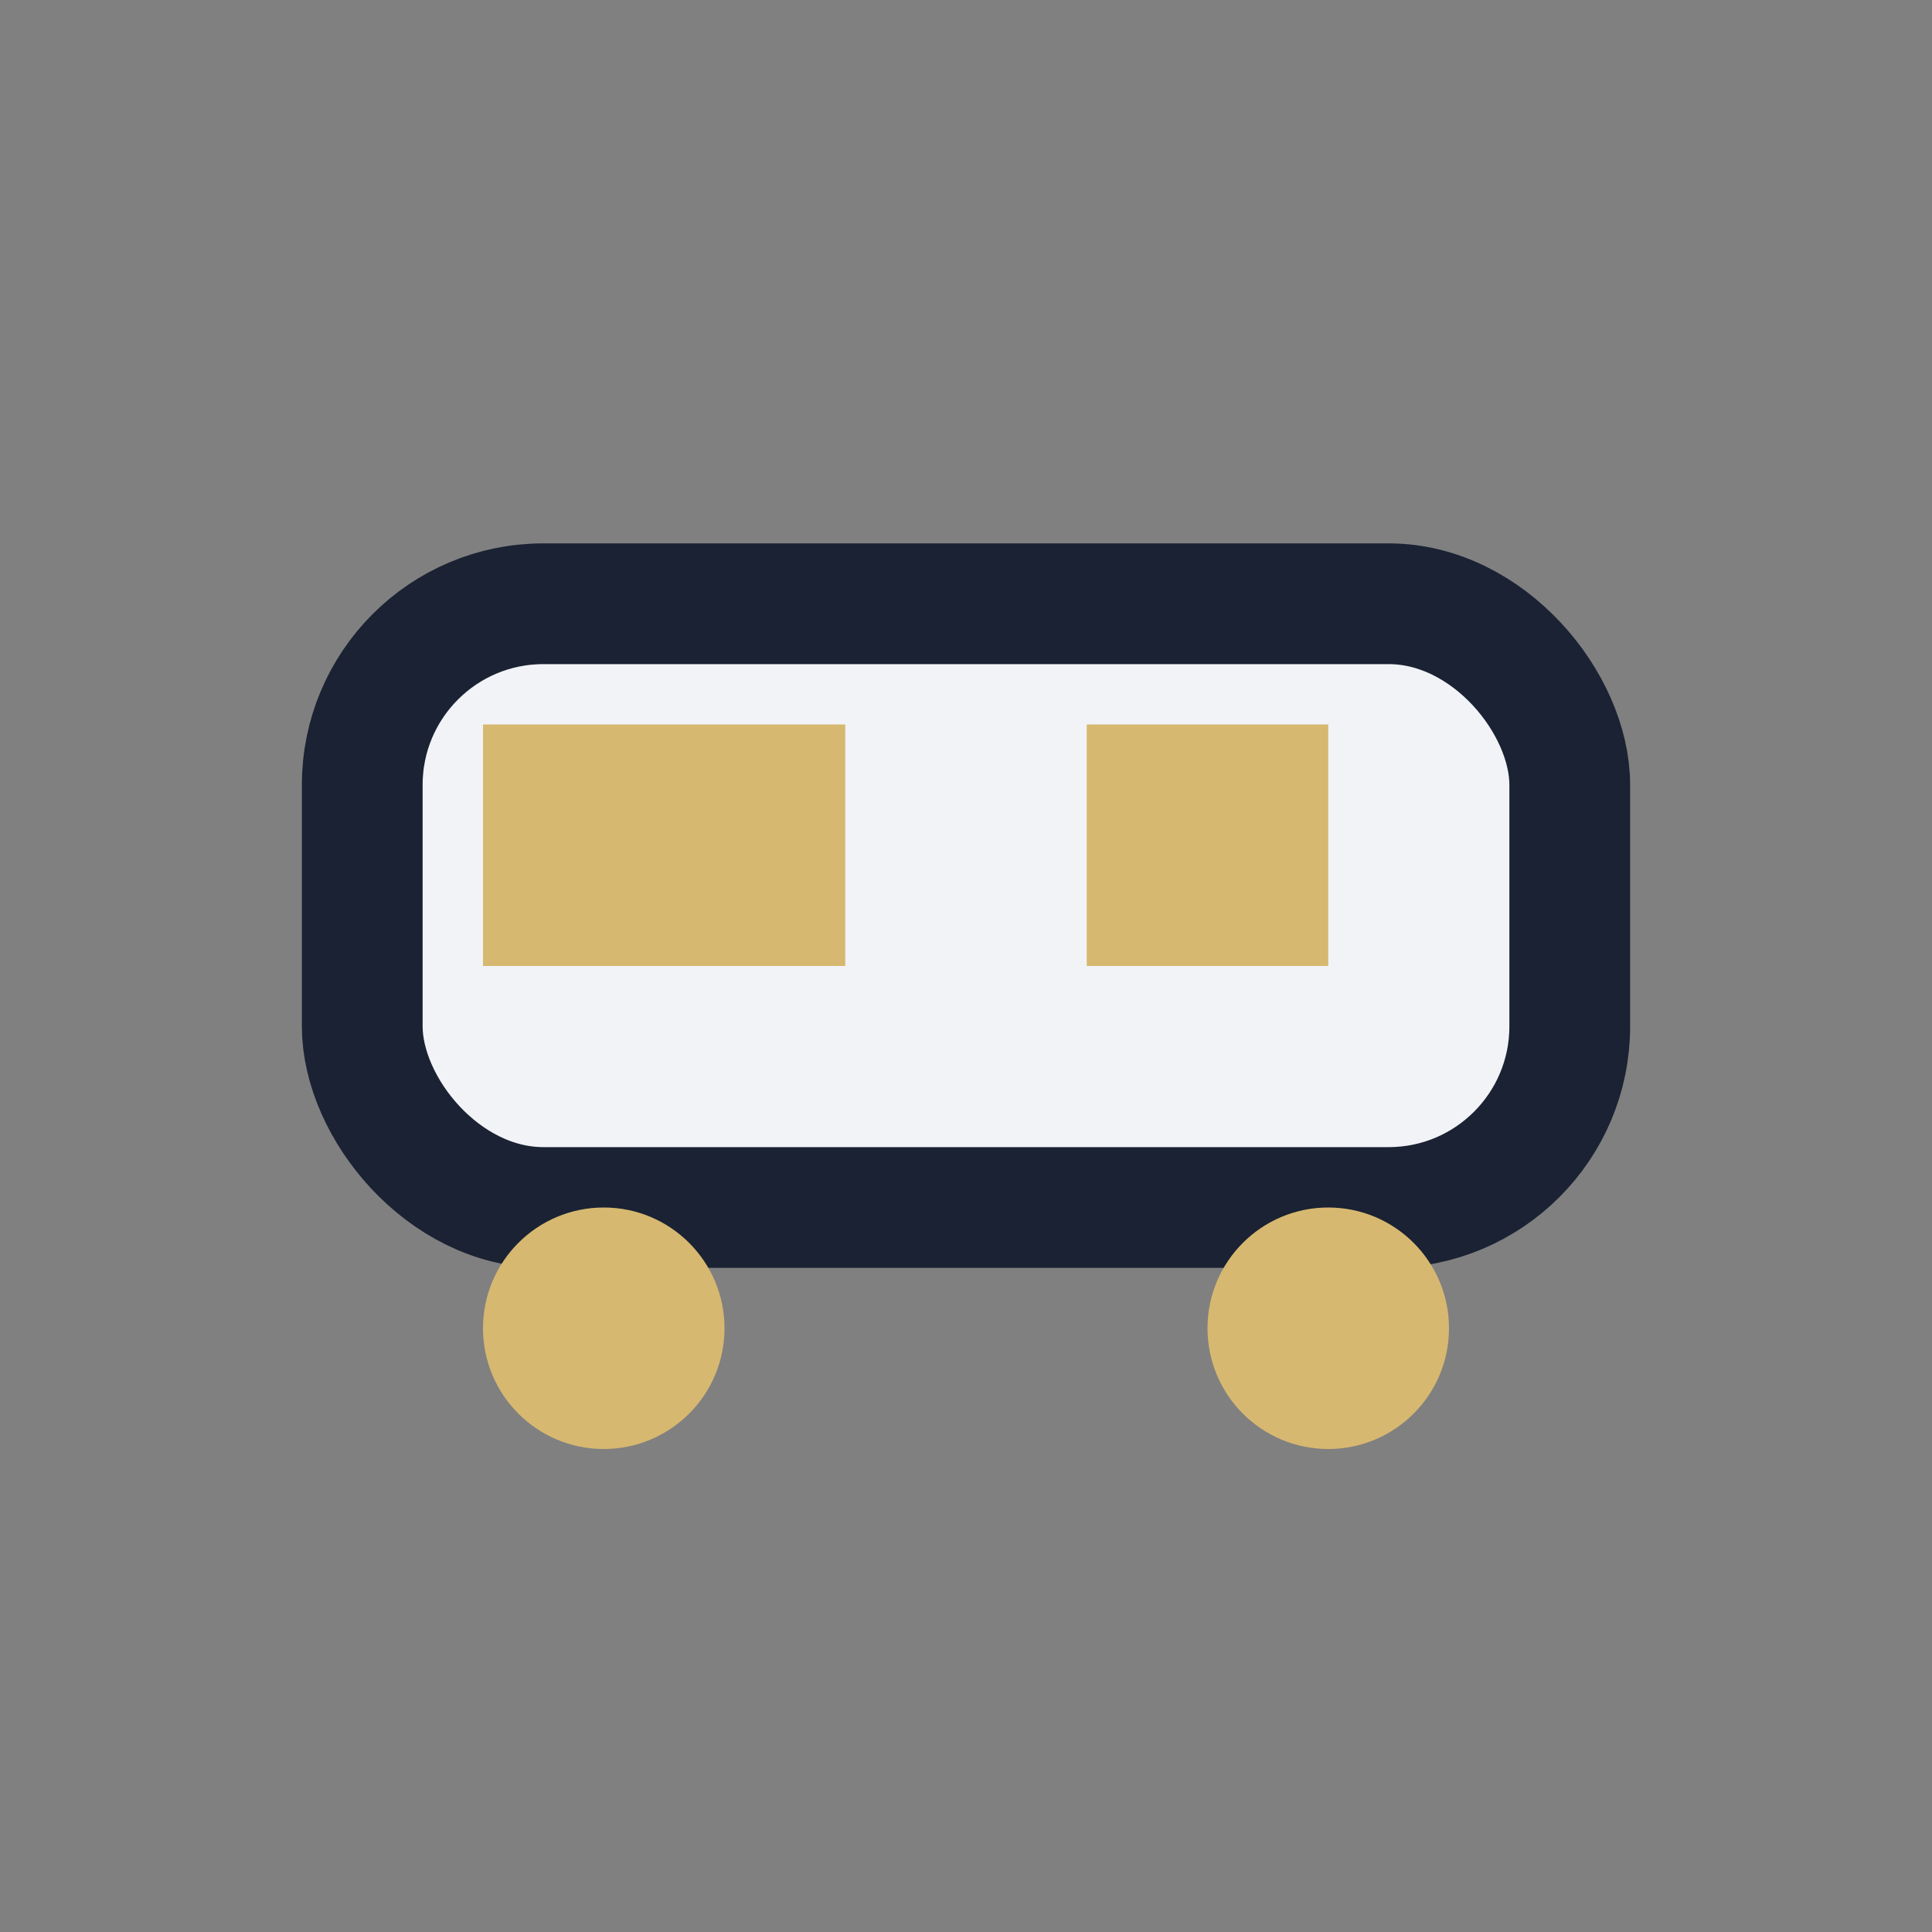
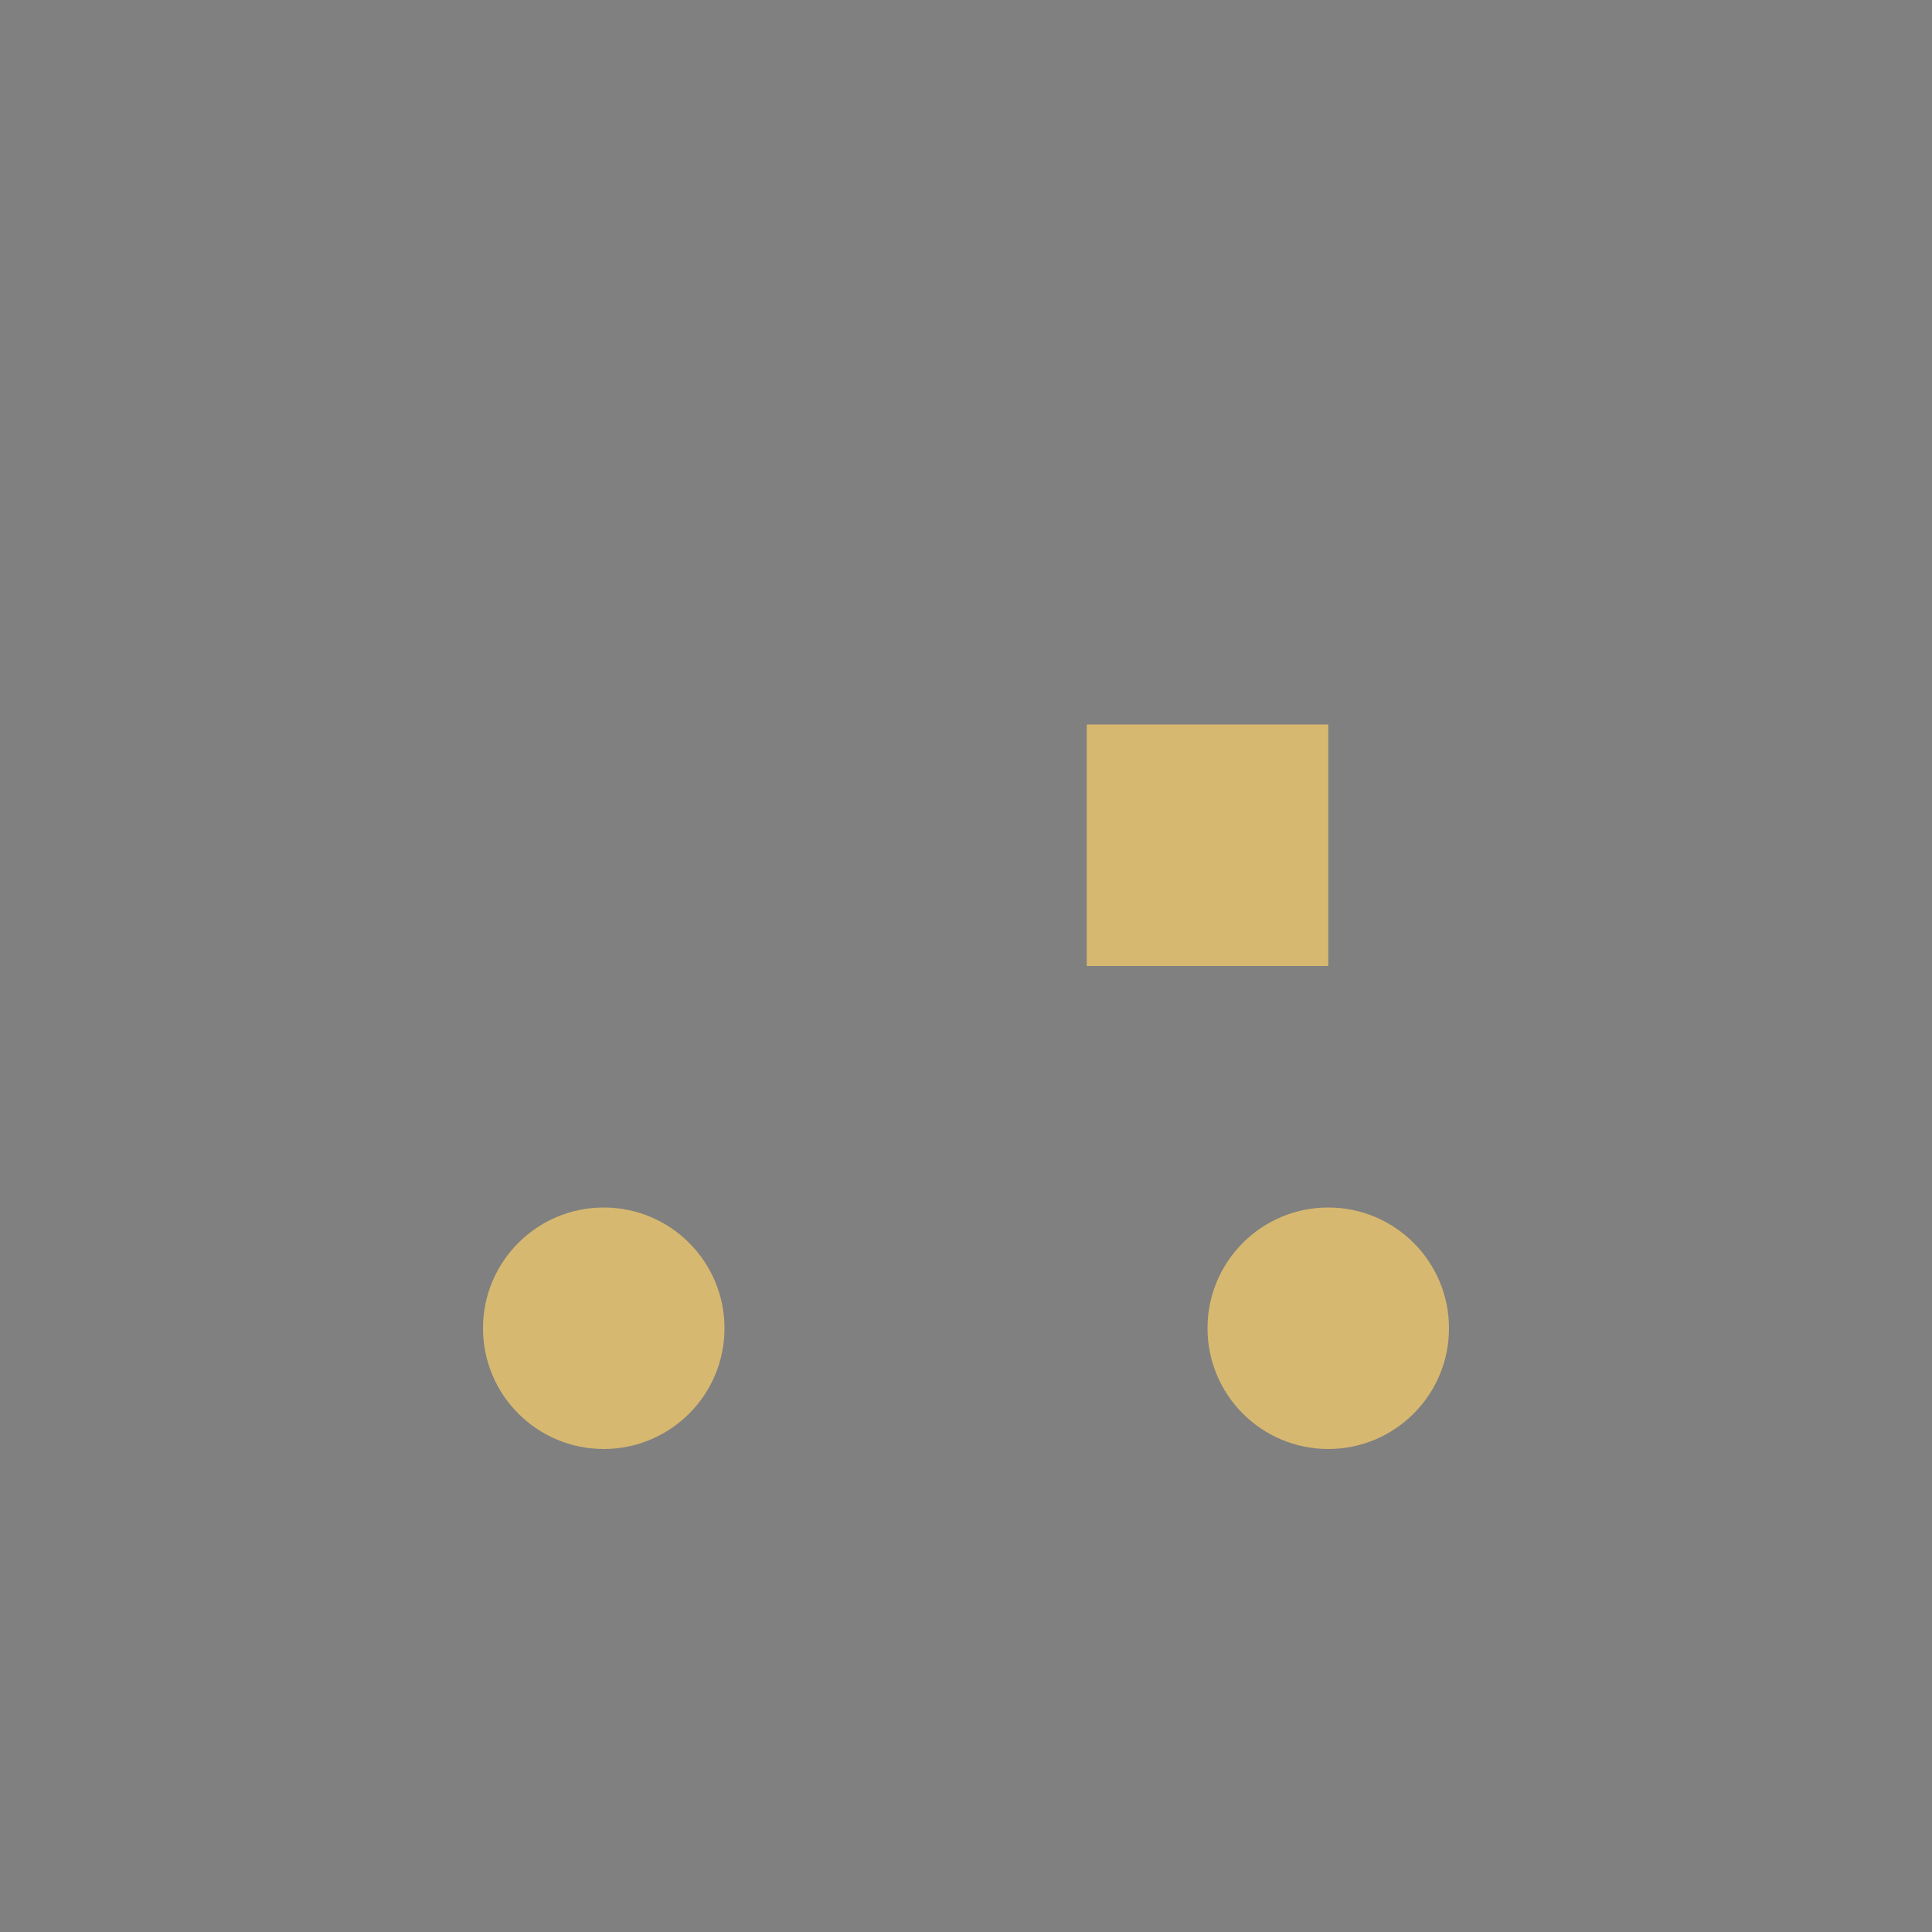
<svg xmlns="http://www.w3.org/2000/svg" width="32" height="32" viewBox="0 0 32 32">
  <rect x="0" y="0" width="32" height="32" fill="#808080" stroke="none" />
-   <rect x="6" y="10" width="20" height="10" rx="3" fill="#F1F3F6" stroke="#1A2233" stroke-width="2" />
-   <rect x="8" y="12" width="6" height="4" fill="#D7B870" />
  <rect x="18" y="12" width="4" height="4" fill="#D7B870" />
  <circle cx="10" cy="22" r="2" fill="#D7B870" />
  <circle cx="22" cy="22" r="2" fill="#D7B870" />
</svg>